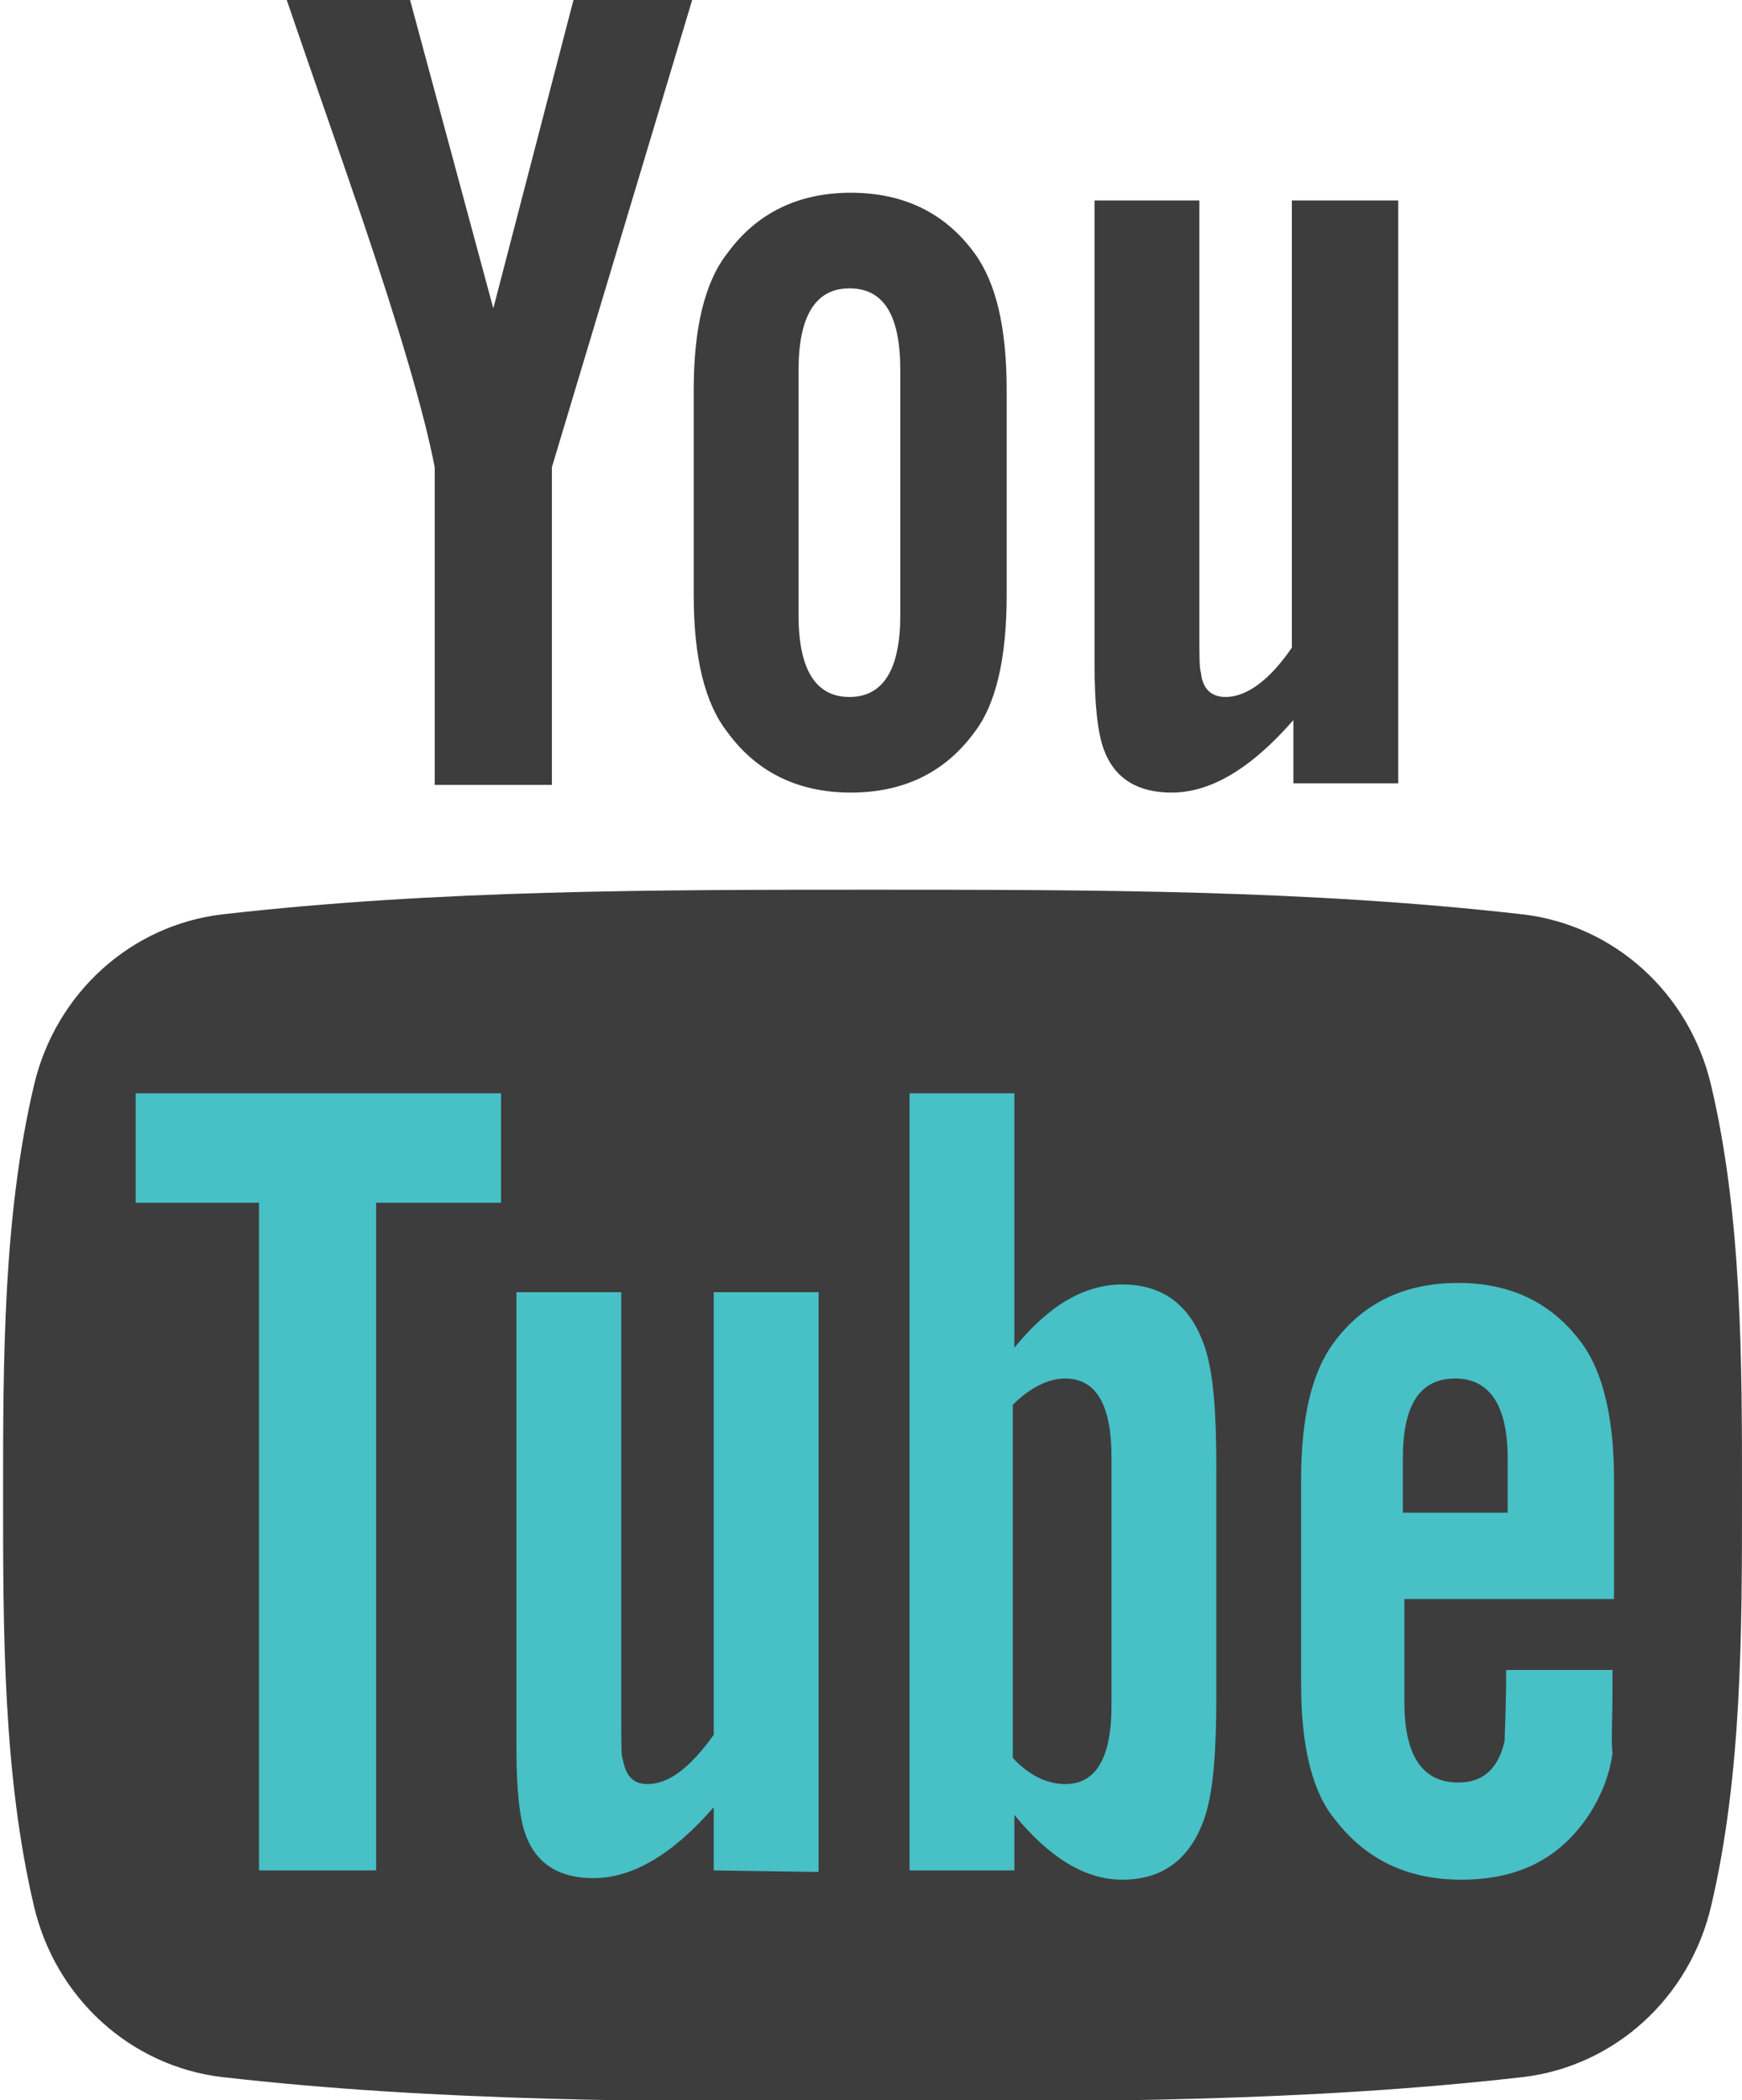
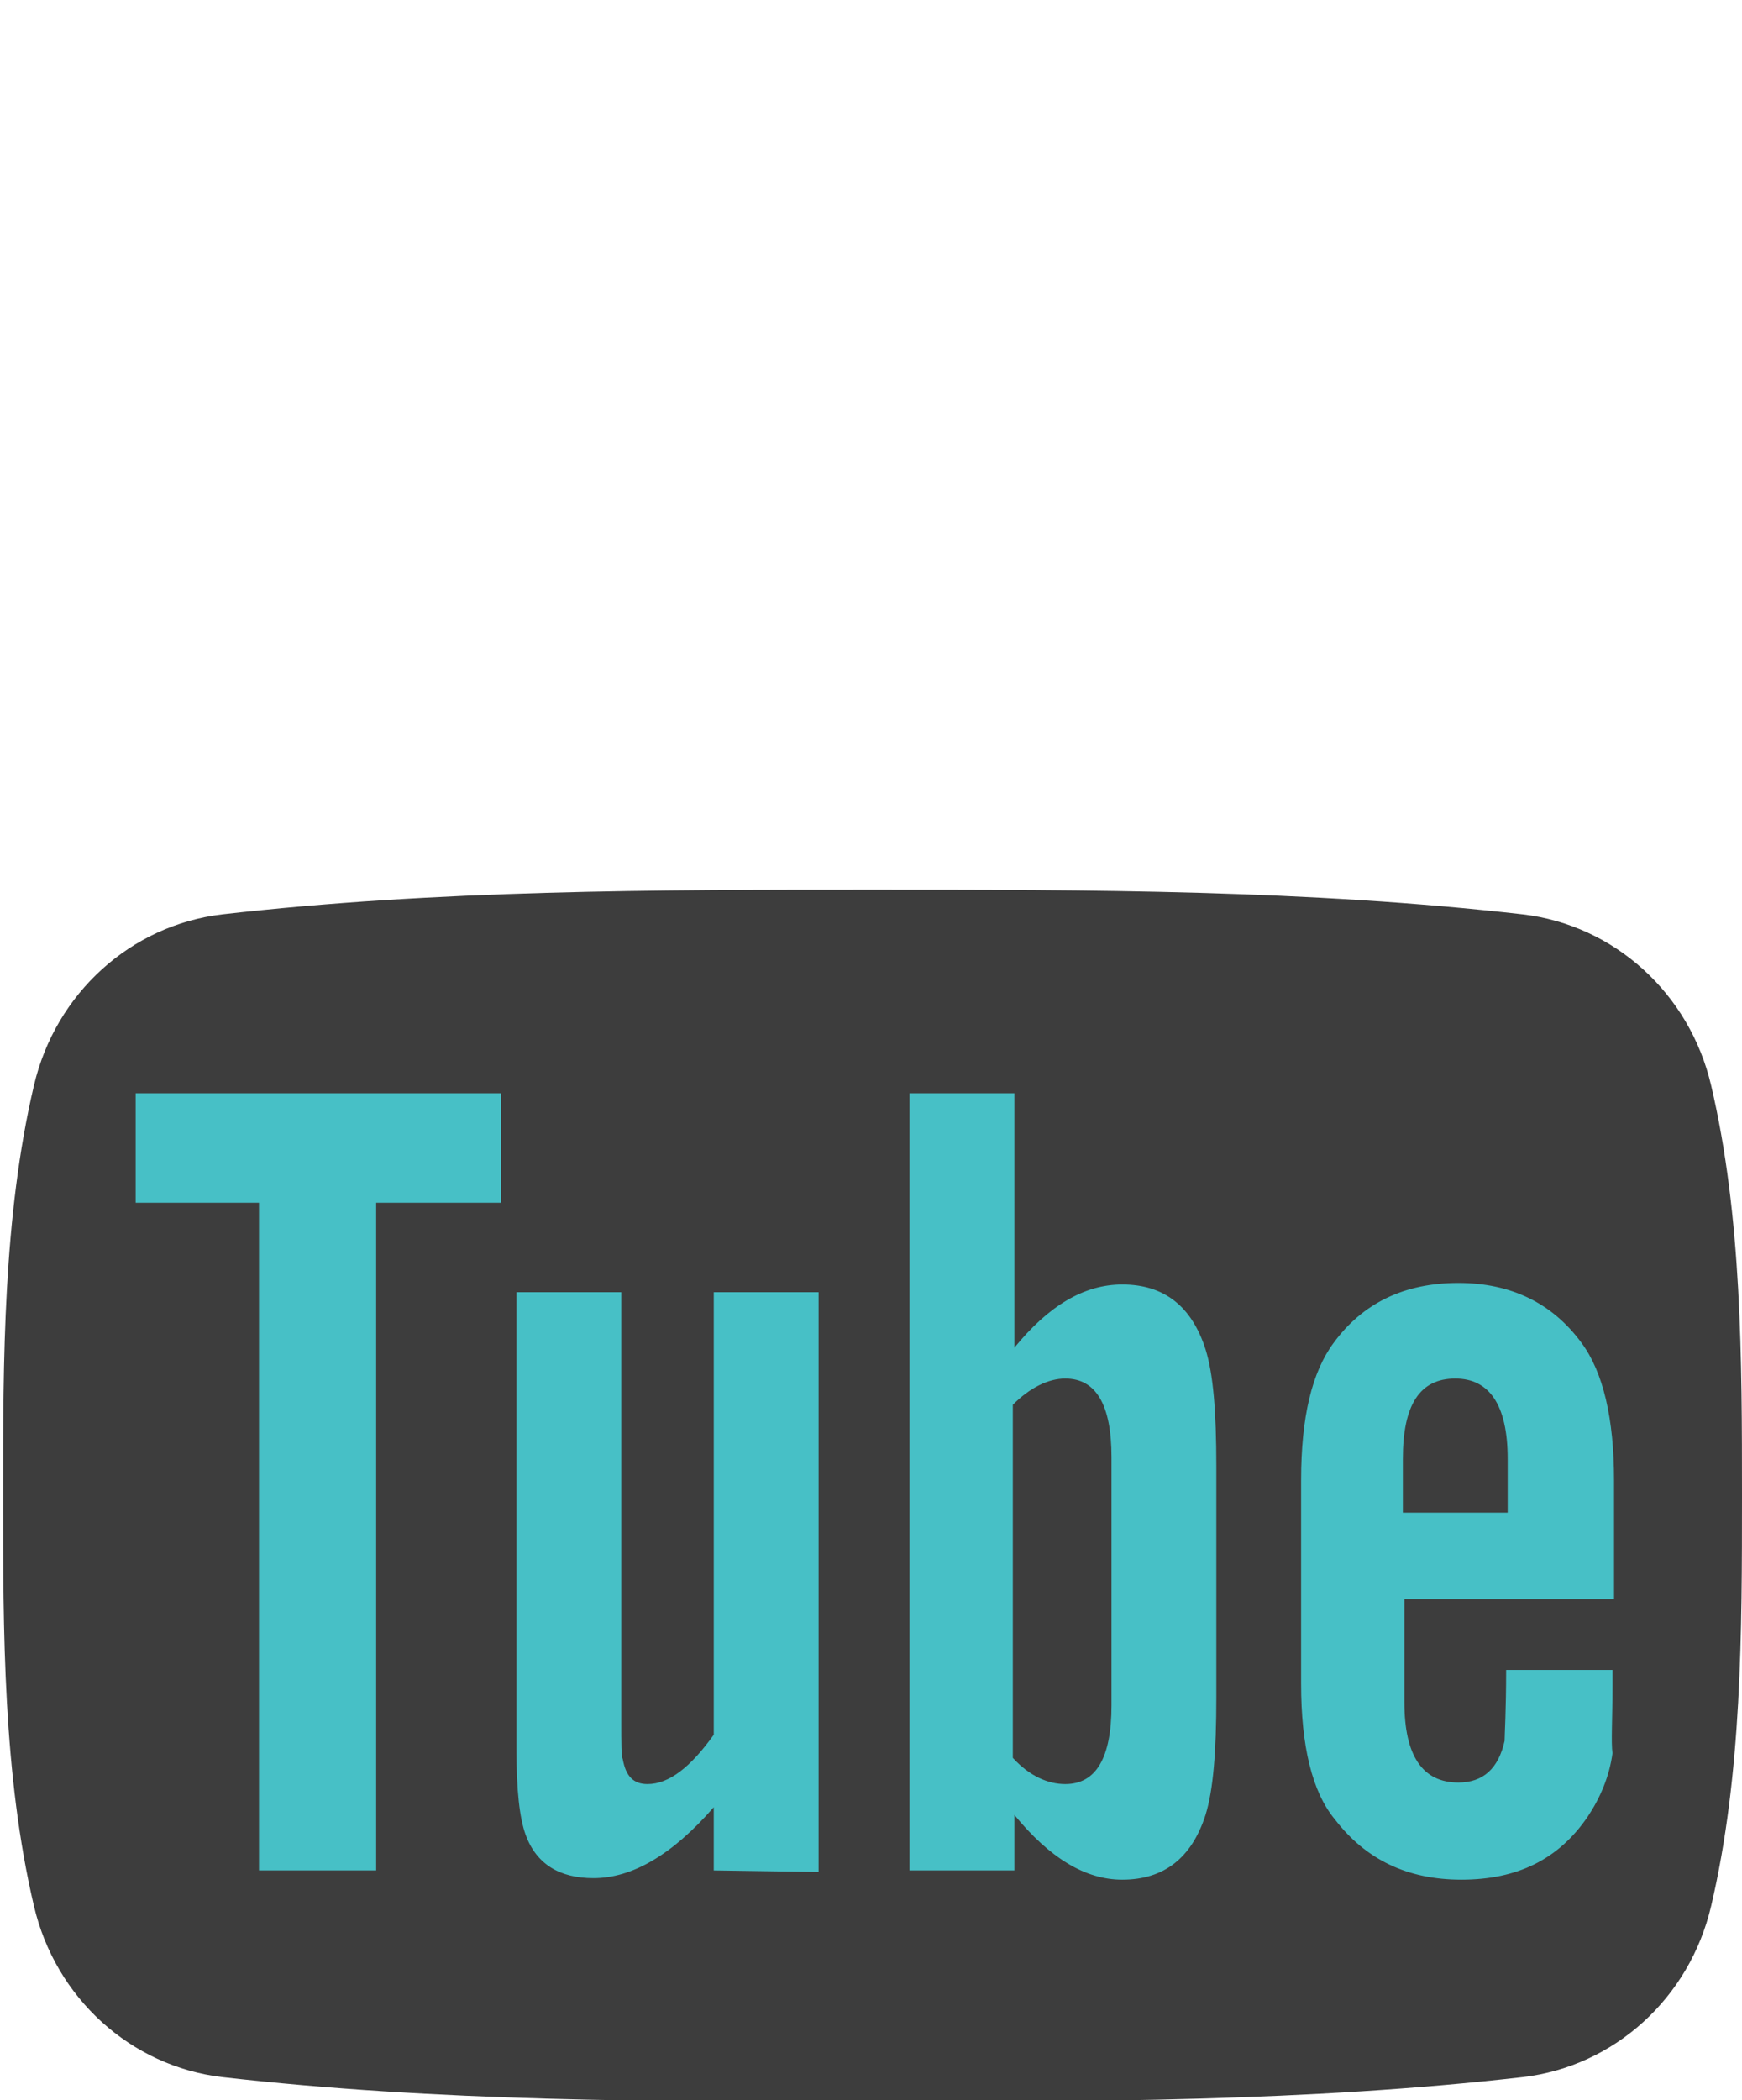
<svg xmlns="http://www.w3.org/2000/svg" version="1.1" id="Isolation_Mode" x="0px" y="0px" viewBox="0 0 113 136.2" style="enable-background:new 0 0 113 136.2;" xml:space="preserve">
  <style type="text/css">
	.st0{fill:#3D3D3D;}
	.st1{fill:#47C0C6;}
</style>
-   <path class="st0" d="M44.9,0h-7.7L32,20L26.6,0h-8c1.6,4.7,3.3,9.5,4.9,14.2c2.4,7.1,4,12.5,4.7,16.1v20.6h7.6V30.3L44.9,0z   M65.3,38.6V25.3c0-4.1-0.7-7-2.1-8.9c-1.9-2.6-4.6-3.9-8-3.9s-6.1,1.3-8,3.9c-1.5,1.9-2.2,4.9-2.2,8.9v13.3c0,4,0.7,7,2.2,8.9  c1.9,2.6,4.6,3.9,8,3.9s6.1-1.3,8-3.9C64.6,45.7,65.3,42.7,65.3,38.6z M58.4,39.9c0,3.5-1.1,5.3-3.3,5.3s-3.3-1.8-3.3-5.3V24  c0-3.5,1.1-5.3,3.3-5.3s3.3,1.7,3.3,5.3V39.9z M90.7,50.9V13h-6.9v29c-1.5,2.2-3,3.2-4.3,3.2c-0.9,0-1.5-0.5-1.6-1.6  c-0.1-0.2-0.1-1.1-0.1-2.7V13H71v30c0,2.7,0.2,4.5,0.6,5.6c0.7,1.9,2.2,2.8,4.4,2.8c2.5,0,5.1-1.5,7.9-4.7v4.1h6.8V50.9z" />
  <path class="st0" d="M113,97c0,8.8,0,18.1-2,26.6c-1.4,6-6.3,10.4-12.2,11.1c-14,1.6-28.1,1.6-42.2,1.6s-28.2,0-42.2-1.6  c-5.9-0.7-10.8-5.1-12.2-11.1c-2-8.5-2-17.8-2-26.6s0-18.1,2-26.6c1.4-6,6.3-10.4,12.2-11.1c14-1.6,28.1-1.6,42.2-1.6  s28.2,0,42.2,1.6c5.9,0.7,10.8,5.1,12.2,11.1C113,78.9,113,88.2,113,97z" />
  <path class="st1" d="M32.5,78v-7.1H8.8V78h8v43.3h7.6V78H32.5z M46.3,121.3v-4.1c-2.7,3.1-5.3,4.6-7.8,4.6c-2.2,0-3.7-0.9-4.4-2.8  c-0.4-1.1-0.6-2.9-0.6-5.6V83.8h6.8v27.7c0,1.6,0,2.4,0.1,2.6c0.2,1.1,0.7,1.6,1.6,1.6c1.4,0,2.8-1.1,4.3-3.2V83.8h6.8v37.6  L46.3,121.3L46.3,121.3z M72.1,110.6c0,3.4-1,5.1-3,5.1c-1.1,0-2.3-0.5-3.4-1.7V91.1c1.1-1.1,2.3-1.7,3.4-1.7c2,0,3,1.7,3,5.1V110.6  z M78.9,110.1v-15c0-3.6-0.2-6-0.7-7.6c-0.9-2.8-2.7-4.2-5.4-4.2c-2.5,0-4.8,1.4-7,4.1V70.9H59v50.4h6.8v-3.6c2.3,2.8,4.6,4.2,7,4.2  c2.7,0,4.5-1.4,5.4-4.2C78.7,116.1,78.9,113.6,78.9,110.1z M97.8,98.1H91v-3.5c0-3.5,1.1-5.2,3.4-5.2c2.2,0,3.4,1.7,3.4,5.2V98.1z   M104.6,109.3v-1h-6.9c0,2.7-0.1,4.2-0.1,4.6c-0.4,1.8-1.4,2.7-3,2.7c-2.3,0-3.5-1.7-3.5-5.2v-6.7h13.6V96c0-4-0.7-7-2.1-8.9  c-1.9-2.6-4.6-3.9-8-3.9c-3.5,0-6.2,1.3-8.1,3.9c-1.4,1.9-2.1,4.8-2.1,8.9v13.2c0,4,0.7,7,2.2,8.8c2,2.6,4.7,3.9,8.2,3.9  c3.6,0,6.3-1.3,8.2-4.1c0.8-1.2,1.4-2.6,1.6-4.1C104.5,113,104.6,111.5,104.6,109.3z" />
</svg>